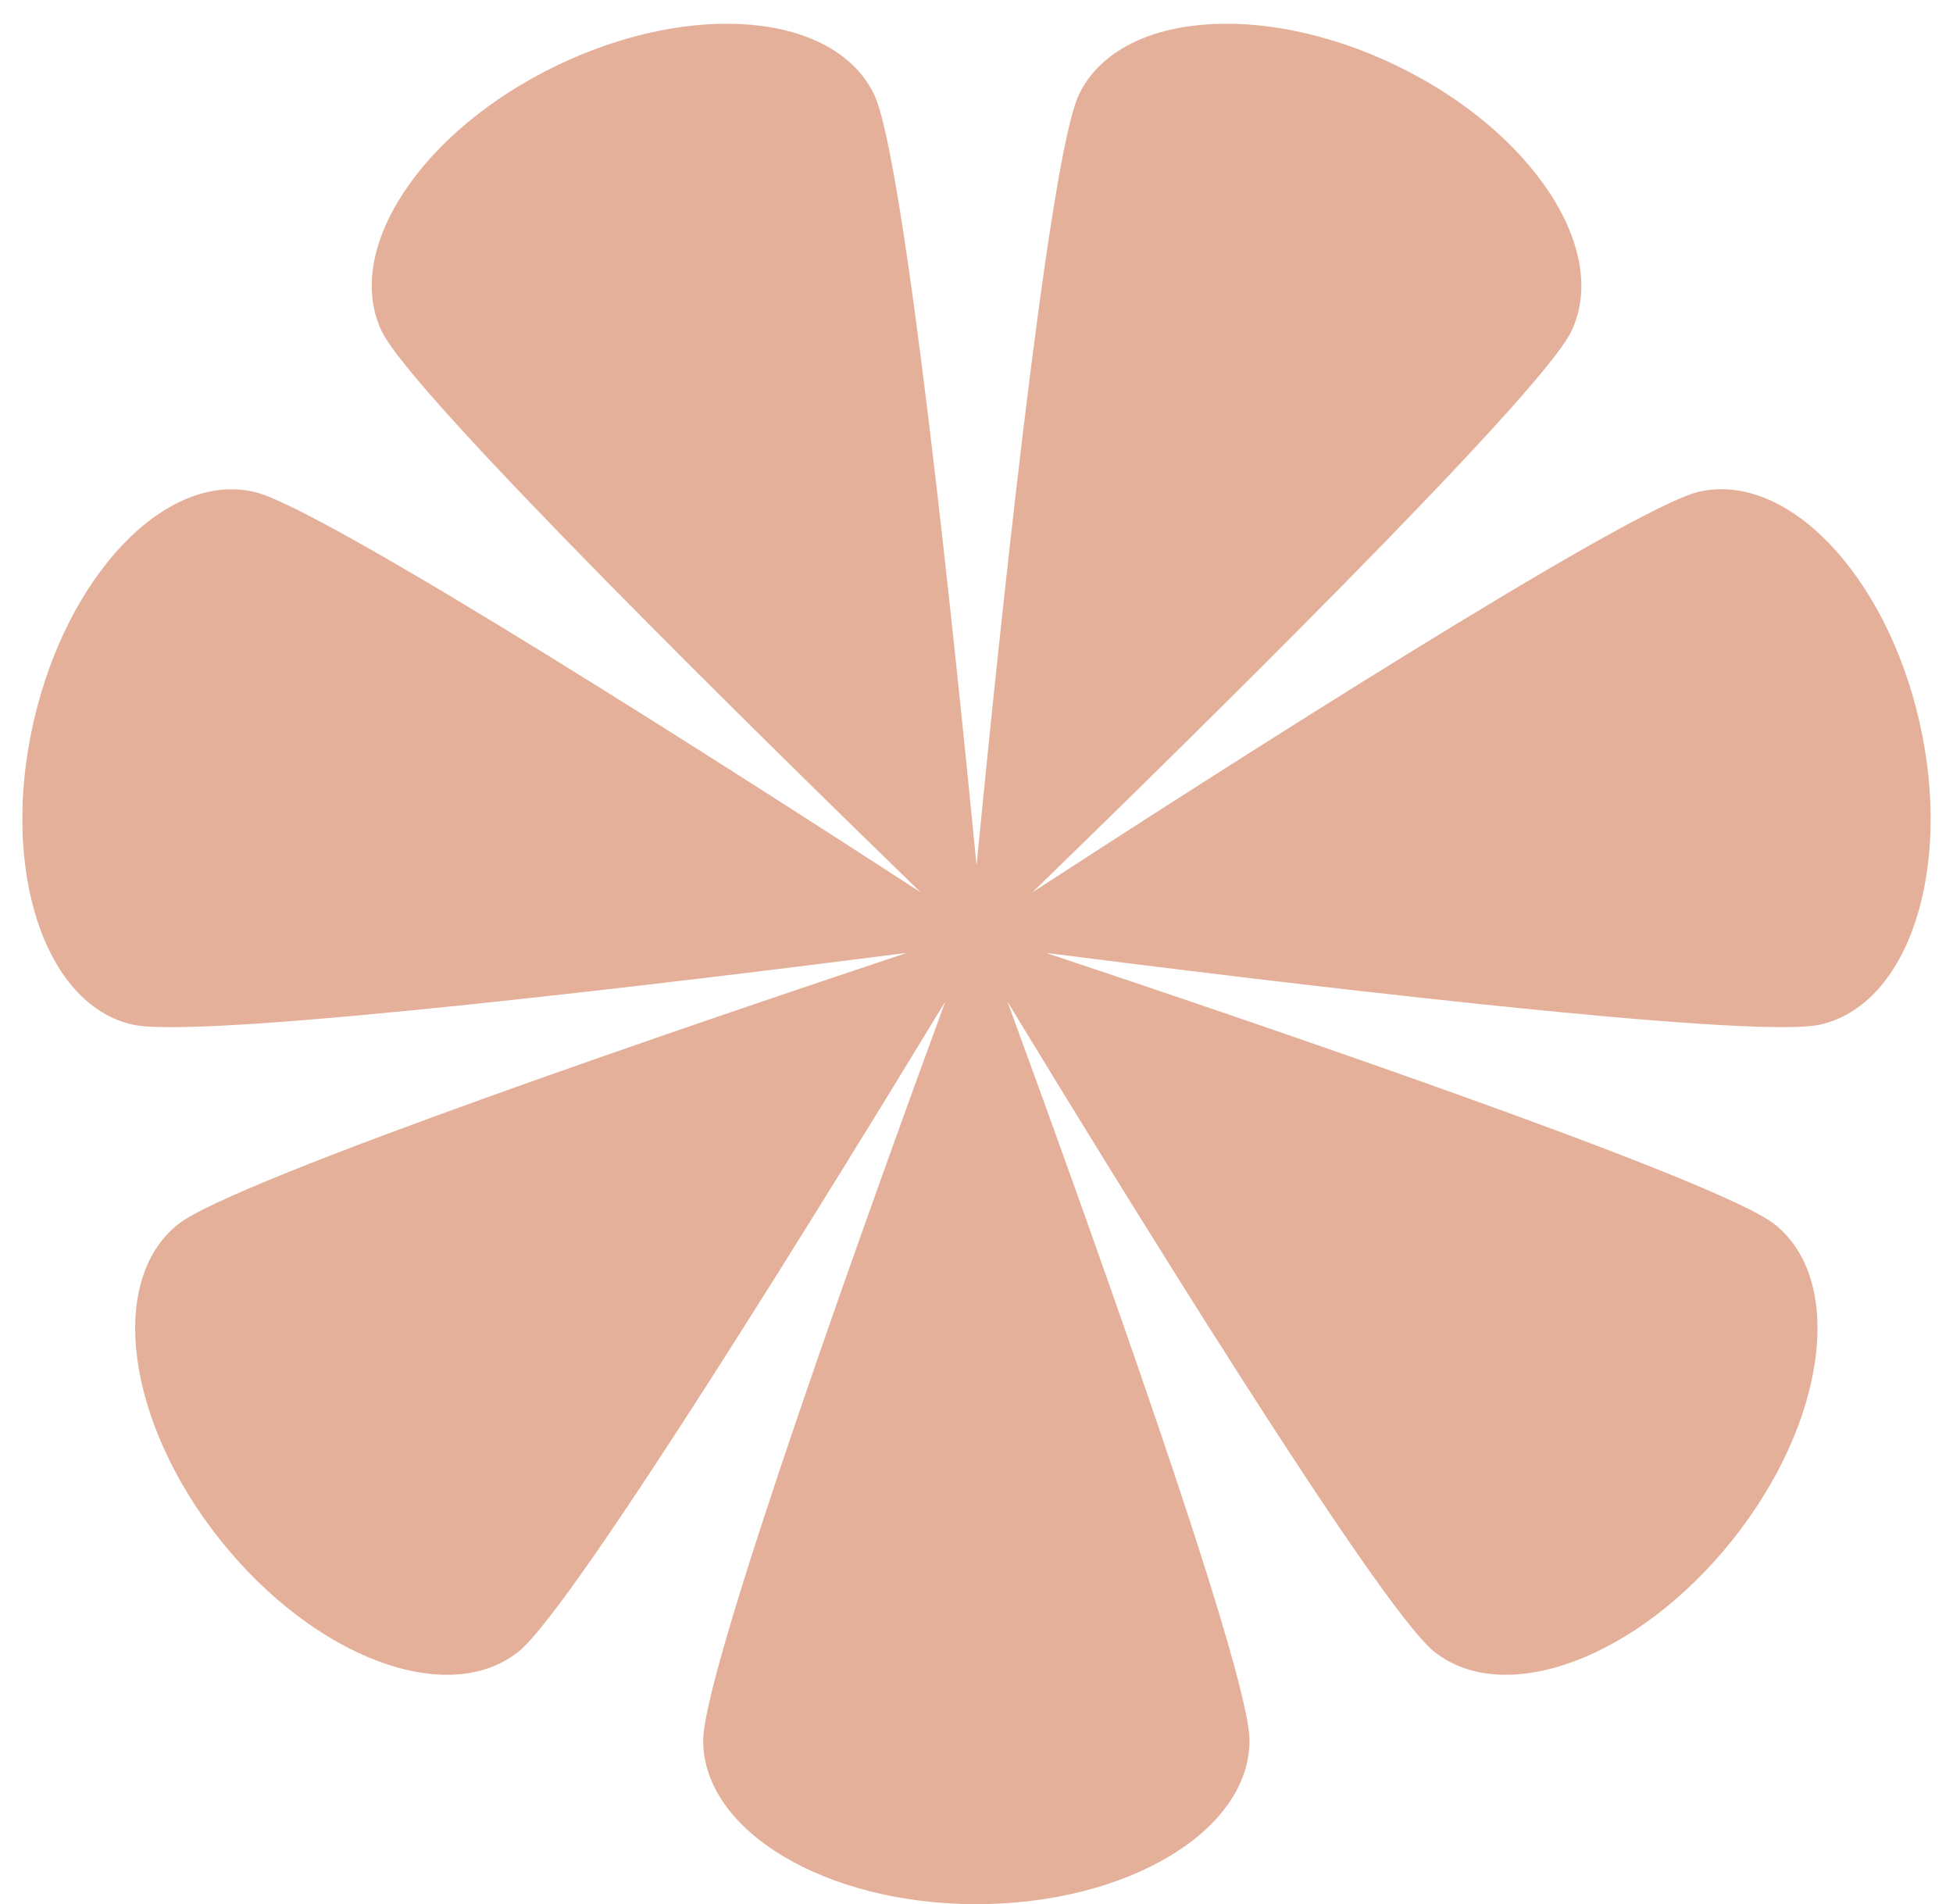
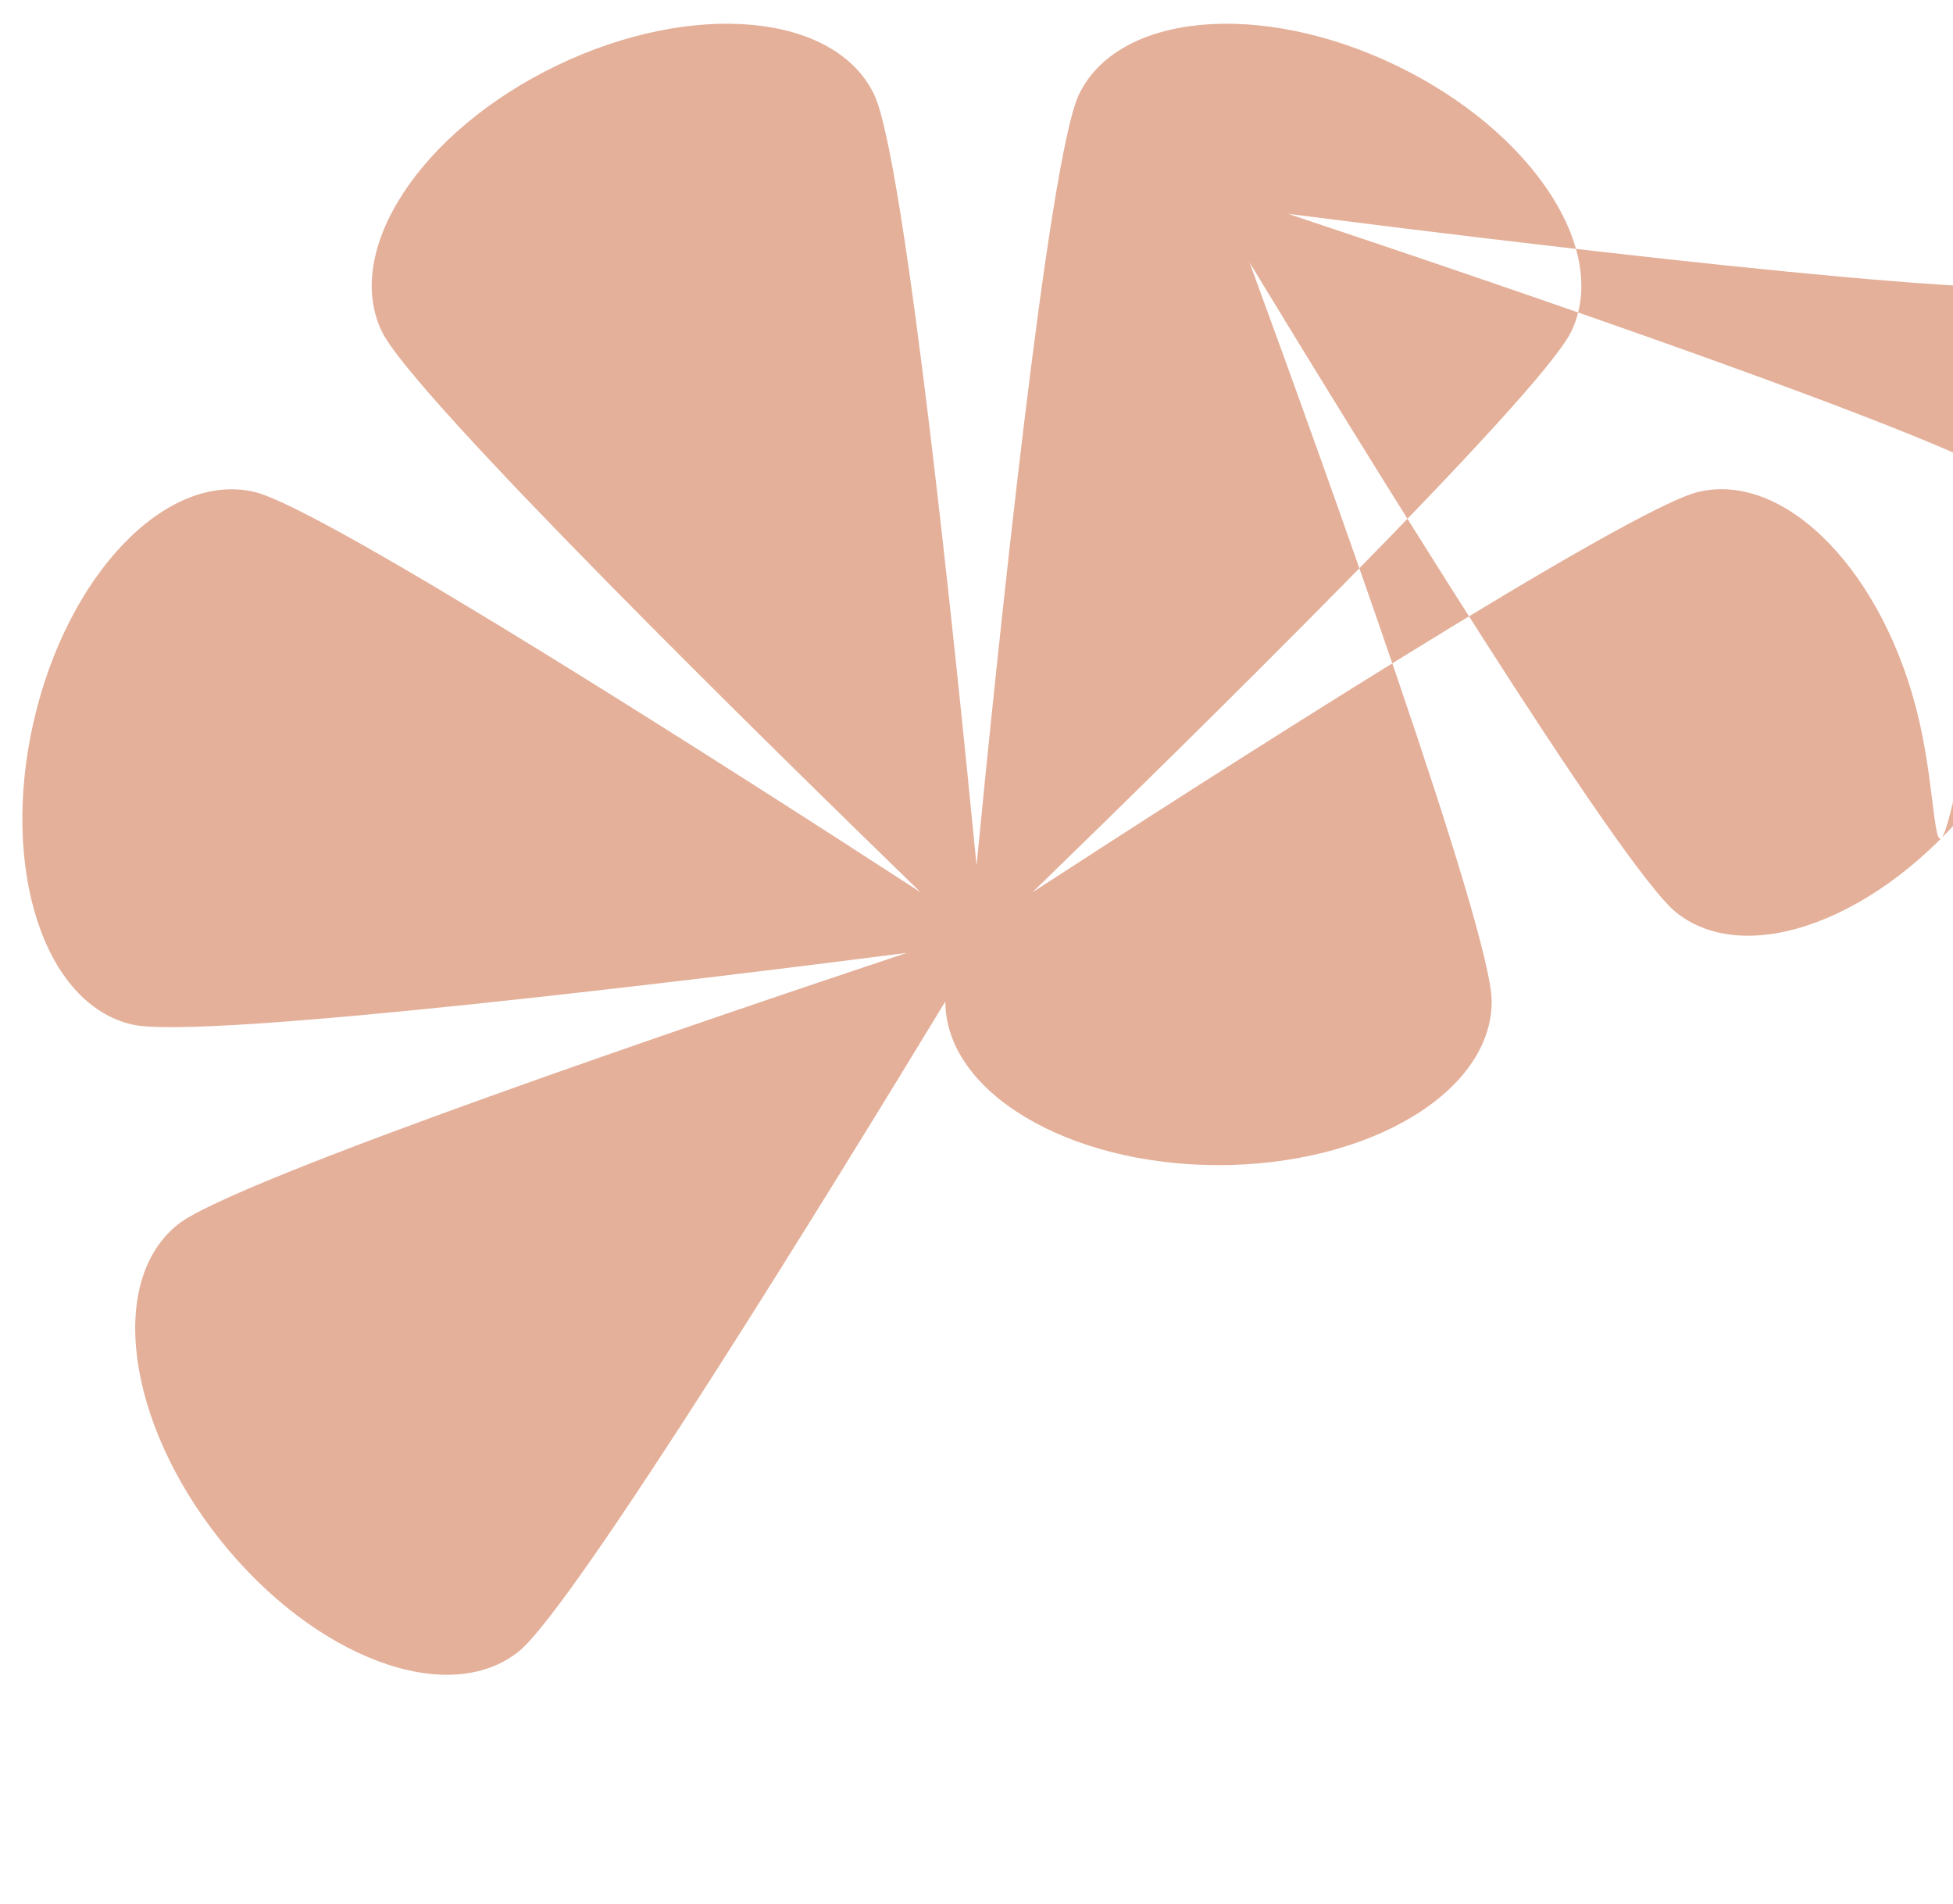
<svg xmlns="http://www.w3.org/2000/svg" fill="#000000" height="1995.5" preserveAspectRatio="xMidYMid meet" version="1" viewBox="-23.5 -10.2 2046.9 1995.5" width="2046.9" zoomAndPan="magnify">
  <g id="change1_1">
-     <path d="M1988.2,746.1c-35.2-154.2-138.6-262.1-231-241c-73,16.7-516,301.1-698.6,419.8 c156.3-151.7,532.2-520.3,564.7-587.7c41.1-85.4-41.1-210.2-183.5-278.8c-142.5-68.6-291.3-55-332.4,30.3 c-32.5,67.5-86.3,591.2-107.4,807.9c-21.1-216.8-74.9-740.5-107.4-807.9C851.5,3.4,702.7-10.2,560.2,58.4 C417.7,127,335.6,251.8,376.7,337.2c32.5,67.5,408.4,436,564.7,587.7C758.7,806.3,315.7,521.8,242.7,505.2 c-92.4-21.1-195.8,86.8-231,241c-35.2,154.2,11.2,296.2,103.5,317.3c73,16.7,595.5-47.4,811.6-75.1 c-206.6,68.8-705.3,237.8-763.8,284.5c-74.1,59.1-54.2,207.2,44.4,330.8c98.6,123.6,238.6,176,312.6,116.9 c58.5-46.7,334.2-495.1,447.3-681.3c-75,204.5-253.8,699.6-253.8,774.5c0,94.7,128.2,171.5,286.3,171.5 c158.1,0,286.3-76.8,286.3-171.5c0-74.9-178.8-570-253.8-774.5c113.1,186.2,388.8,634.6,447.3,681.3c74.1,59.1,214,6.7,312.6-116.9 c98.6-123.6,118.5-271.7,44.4-330.8c-58.5-46.7-557.1-215.7-763.8-284.5c216.1,27.6,738.6,91.7,811.6,75.1 C1977.1,1042.4,2023.4,900.3,1988.2,746.1z" fill="#e4b09a" />
+     <path d="M1988.2,746.1c-35.2-154.2-138.6-262.1-231-241c-73,16.7-516,301.1-698.6,419.8 c156.3-151.7,532.2-520.3,564.7-587.7c41.1-85.4-41.1-210.2-183.5-278.8c-142.5-68.6-291.3-55-332.4,30.3 c-32.5,67.5-86.3,591.2-107.4,807.9c-21.1-216.8-74.9-740.5-107.4-807.9C851.5,3.4,702.7-10.2,560.2,58.4 C417.7,127,335.6,251.8,376.7,337.2c32.5,67.5,408.4,436,564.7,587.7C758.7,806.3,315.7,521.8,242.7,505.2 c-92.4-21.1-195.8,86.8-231,241c-35.2,154.2,11.2,296.2,103.5,317.3c73,16.7,595.5-47.4,811.6-75.1 c-206.6,68.8-705.3,237.8-763.8,284.5c-74.1,59.1-54.2,207.2,44.4,330.8c98.6,123.6,238.6,176,312.6,116.9 c58.5-46.7,334.2-495.1,447.3-681.3c0,94.7,128.2,171.5,286.3,171.5 c158.1,0,286.3-76.8,286.3-171.5c0-74.9-178.8-570-253.8-774.5c113.1,186.2,388.8,634.6,447.3,681.3c74.1,59.1,214,6.7,312.6-116.9 c98.6-123.6,118.5-271.7,44.4-330.8c-58.5-46.7-557.1-215.7-763.8-284.5c216.1,27.6,738.6,91.7,811.6,75.1 C1977.1,1042.4,2023.4,900.3,1988.2,746.1z" fill="#e4b09a" />
  </g>
</svg>